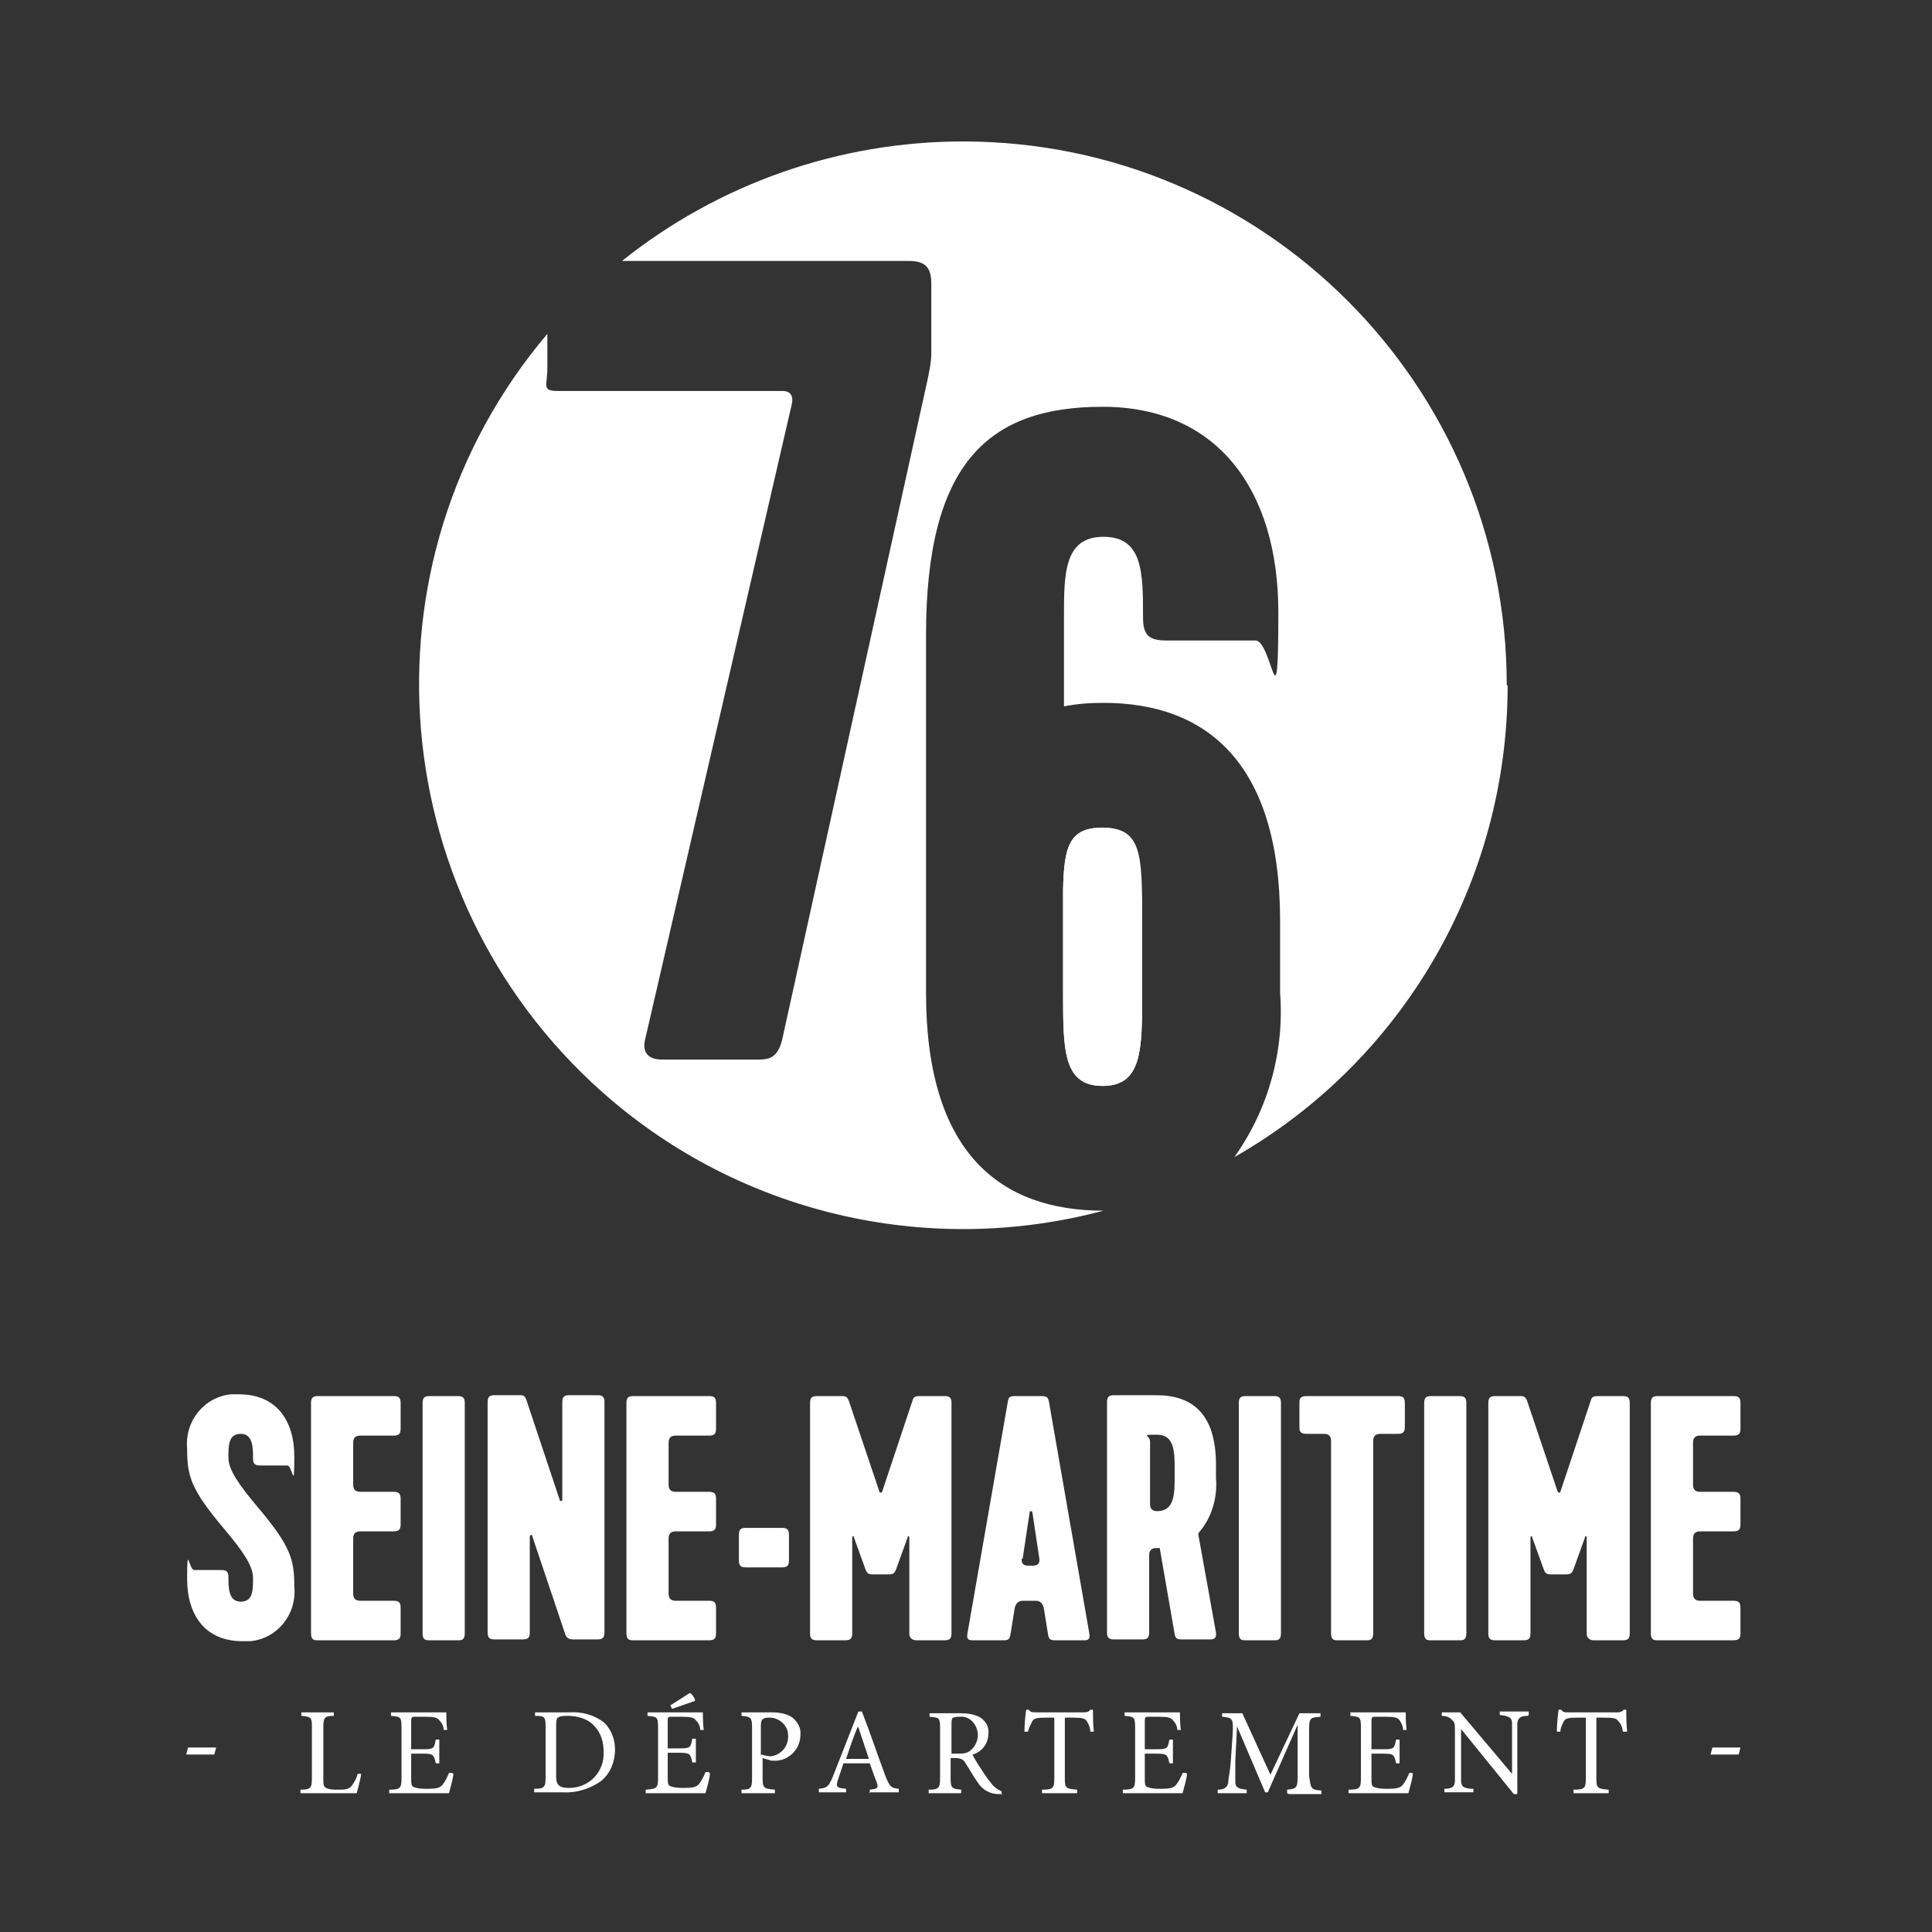
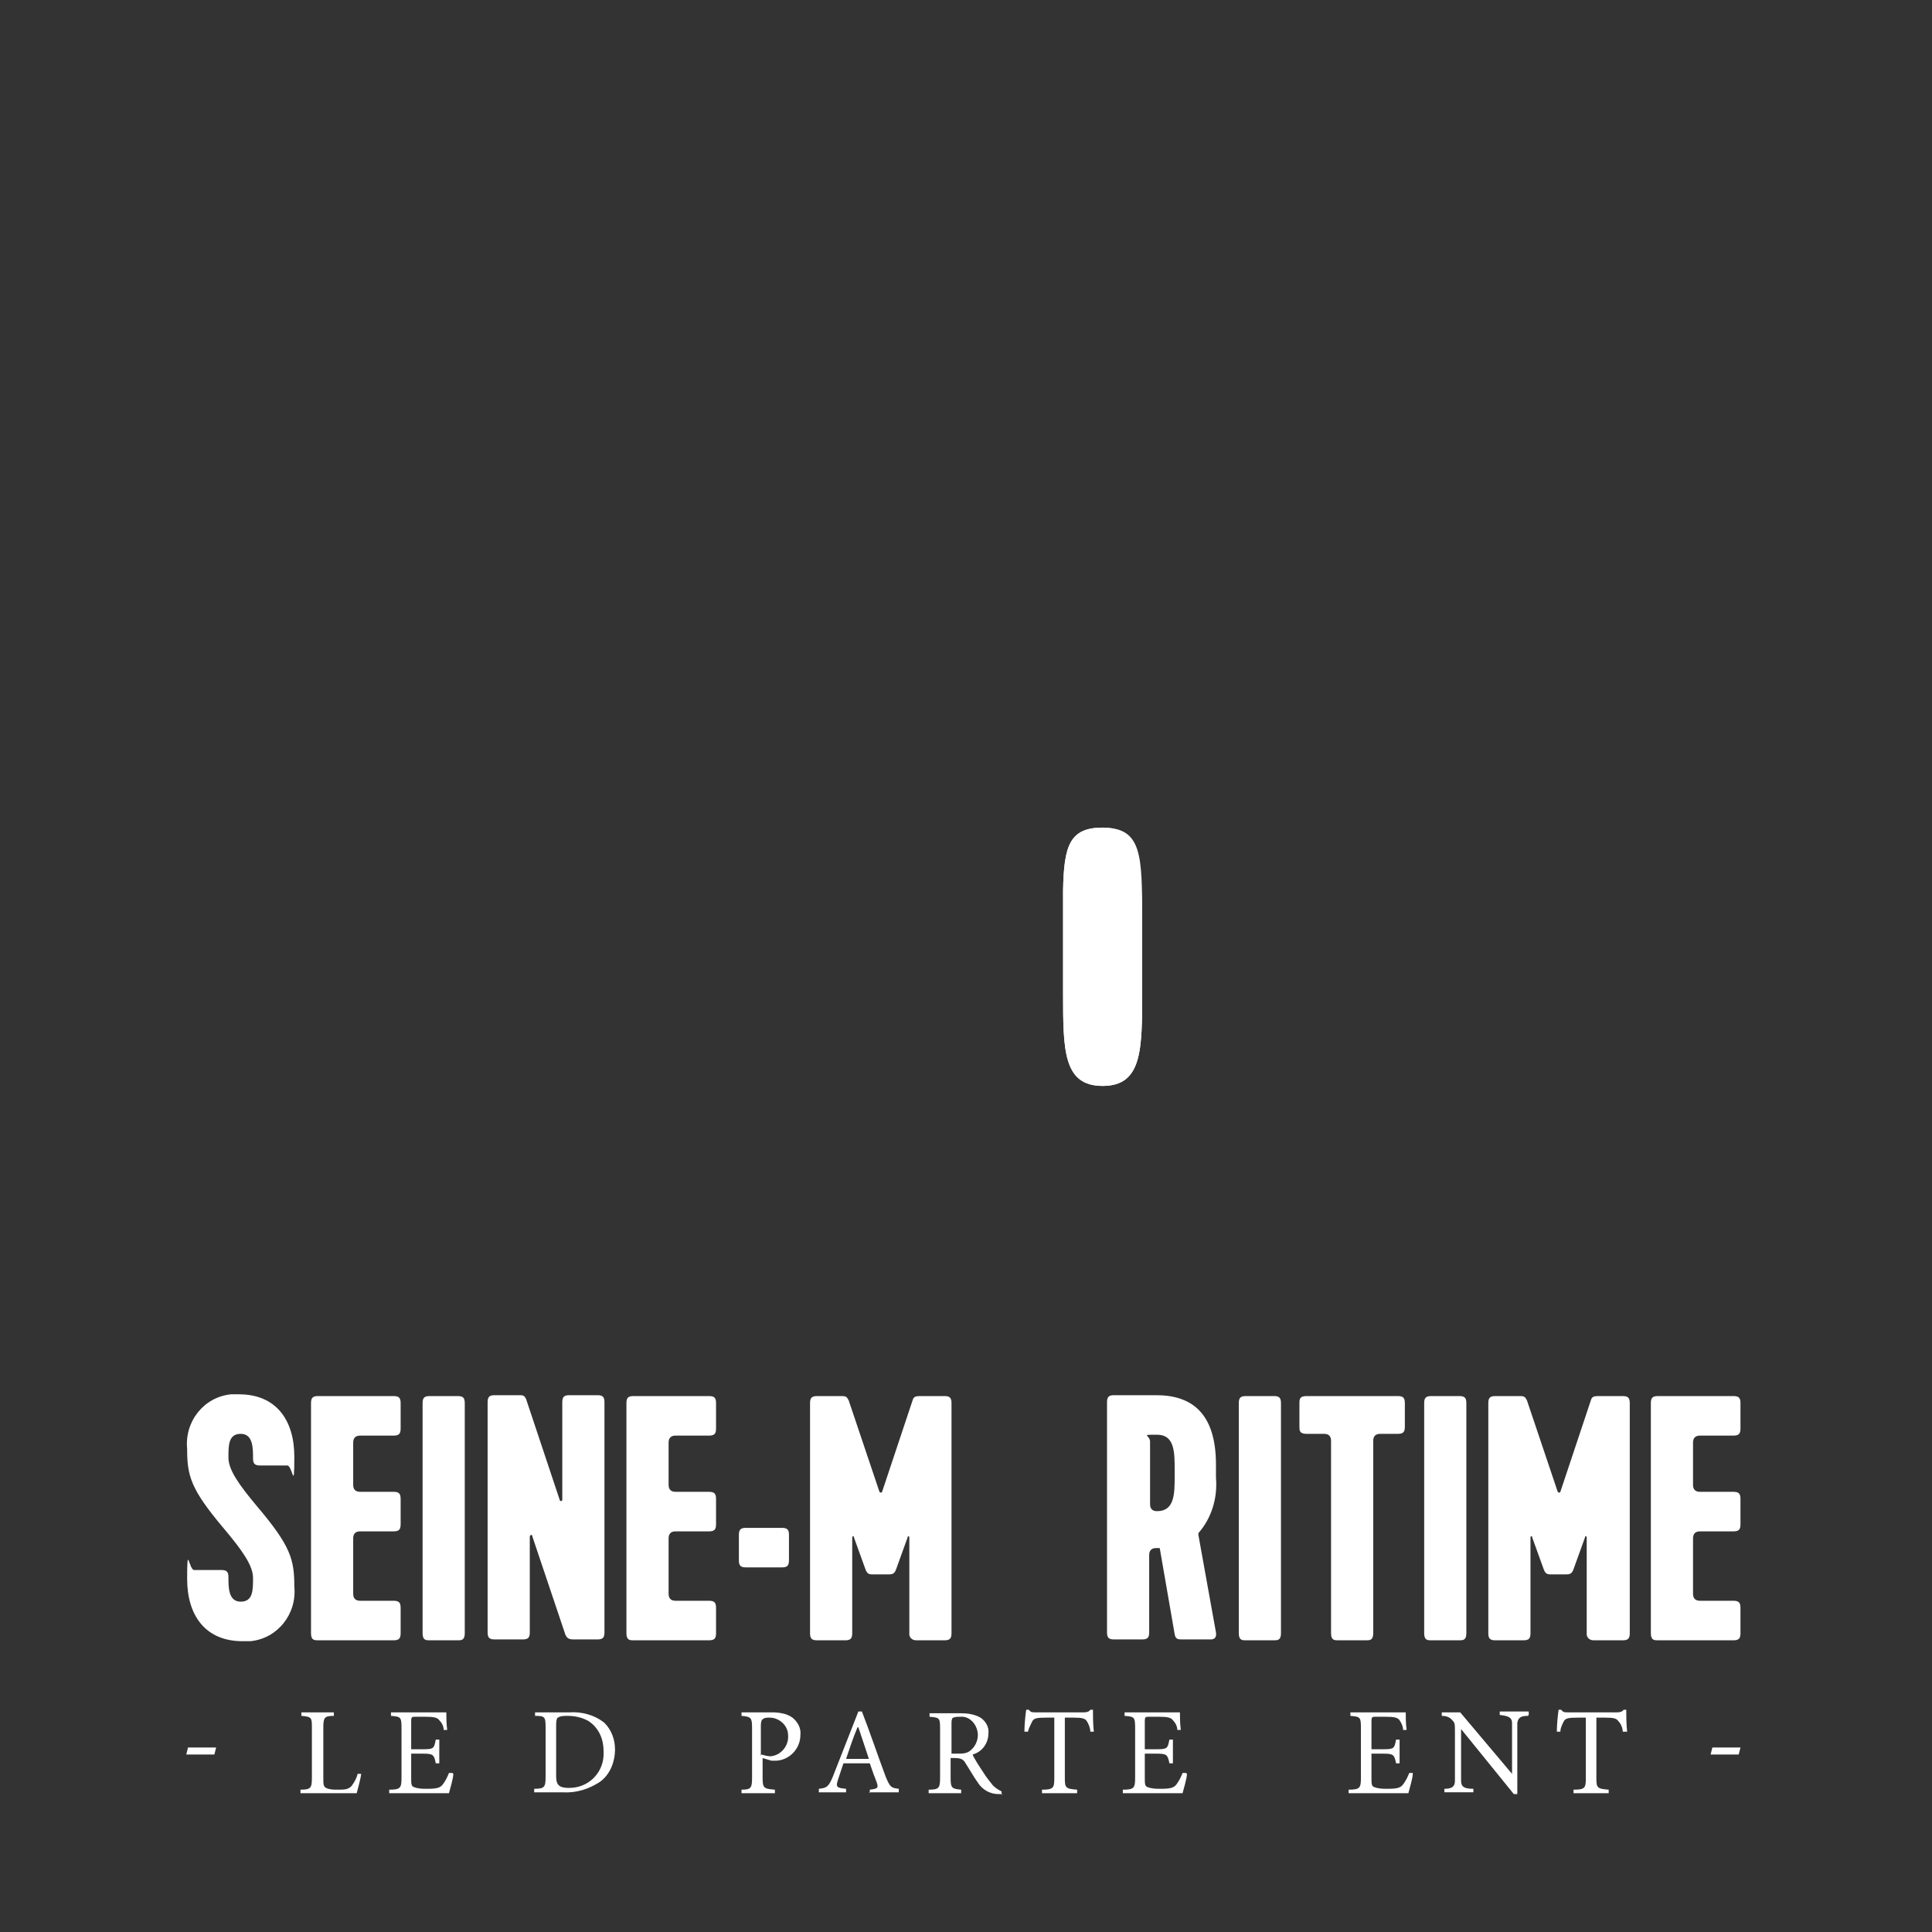
<svg xmlns="http://www.w3.org/2000/svg" version="1.1" viewBox="0 0 219.9 219.9">
  <rect x="0" y="0" width="219.9" height="219.9" fill="#333333" stroke="none" />
  <defs>
    <style>
      .cls-1 {
        fill: #fff;
      }
    </style>
  </defs>
  <g>
    <g id="Calque_1">
      <path class="cls-1" d="M29.3,171.5c3.8,4.5,4.2,6,4.2,9.1.3,3.1-1.9,5.9-5,6.2-.3,0-.6,0-.9,0-4.2,0-6.3-2.9-6.3-7.1s.2-1,.8-1h3.1c.6,0,.8.2.8.8,0,1.2,0,2.8,1.4,2.8s1.4-1.3,1.4-2.7-1.2-3.1-3.3-5.6c-3.8-4.5-4.2-6-4.2-9.1-.3-3.1,1.9-5.9,5-6.2.3,0,.6,0,.9,0,4.2,0,6.3,2.9,6.3,7.1s-.2,1-.8,1h-3.1c-.6,0-.8-.2-.8-.8,0-1.2,0-2.8-1.4-2.8s-1.4,1.3-1.4,2.7,1.2,3.1,3.3,5.6" />
      <path class="cls-1" d="M35.4,185.9v-26.2c0-.6.2-.8.8-.8h8.6c.6,0,.8.2.8.8v2.9c0,.6-.2.8-.8.8h-3.8q-.8,0-.8.8v4.8q0,.8.8.8h3.8c.6,0,.8.2.8.8v2.9c0,.6-.2.8-.8.8h-3.8q-.8,0-.8.8v6.3q0,.8.8.8h3.8c.6,0,.8.2.8.8v2.9c0,.6-.2.8-.8.8h-8.6c-.4,0-.8,0-.8-.8" />
      <path class="cls-1" d="M48.1,185.9v-26.2c0-.6.2-.8.8-.8h3.2c.6,0,.8.2.8.8v26.2c0,.8-.4.8-.8.8h-3.2c-.4,0-.8,0-.8-.8" />
      <path class="cls-1" d="M64.4,186.2l-3.8-11.3c0-.3-.3-.2-.3,0v10.9c0,.6-.2.8-.8.8h-3.2c-.6,0-.8-.2-.8-.8v-26.2c0-.6.2-.8.8-.8h2.8c.4,0,.6,0,.8.5l3.8,11.4c0,.2.3.2.3,0v-11.1c0-.6.2-.8.8-.8h3.2c.6,0,.8.2.8.8v26.2c0,.6-.2.8-.8.8h-2.8c-.3,0-.7-.1-.8-.5" />
      <path class="cls-1" d="M71.3,185.9v-26.2c0-.6.2-.8.8-.8h8.6c.6,0,.8.2.8.8v2.9c0,.6-.2.8-.8.8h-3.8q-.8,0-.8.8v4.8q0,.8.8.8h3.8c.6,0,.8.2.8.8v2.9c0,.6-.2.8-.8.8h-3.8q-.8,0-.8.8v6.3q0,.8.8.8h3.8c.6,0,.8.2.8.8v2.9c0,.6-.2.8-.8.8h-8.6c-.4,0-.8,0-.8-.8" />
      <path class="cls-1" d="M84.9,173.9h4.1c.6,0,.8.2.8.8v2.9c0,.6-.2.8-.8.8h-4.1c-.6,0-.8-.2-.8-.8v-2.9c0-.6.2-.8.8-.8" />
      <path class="cls-1" d="M104.3,186.7c-.4,0-.7-.2-.8-.6,0,0,0-.1,0-.2v-10.9c0-.2-.2-.2-.2,0l-1.3,3.6c-.2.6-.5.6-1,.6h-1.6c-.4,0-.7,0-.9-.6l-1.3-3.6c0-.2-.2-.2-.2,0v10.9c0,.6-.2.8-.8.8h-3.2c-.6,0-.8-.2-.8-.8v-26.2c0-.6.2-.8.8-.8h2.8c.5,0,.6.1.8.5l3.5,10.4c0,0,.1.1.2.1,0,0,0,0,.1-.1l3.5-10.5c.1-.3.3-.4.8-.4h2.8c.6,0,.8.2.8.8v26.2c0,.6-.2.8-.8.8h-3.2Z" />
-       <path class="cls-1" d="M120.2,186.7c-.5,0-.8,0-.9-.6l-.5-3.1q-.2-.8-.9-.8h-1.5q-.7,0-.9.8l-.5,3.1c-.1.6-.4.6-.9.6h-3.3c-.4,0-.8,0-.7-.7l4.6-26.4c.1-.6.2-.7.9-.7h2.9c.6,0,.8.1.9.7l4.6,26.4c.1.7-.3.7-.7.7h-3.3ZM116.3,177.4q-.1.8.7.8h.6q.8,0,.7-.8l-.8-5.3c0,0,0-.1-.2-.1,0,0-.1,0-.1.1l-.8,5.3Z" />
      <path class="cls-1" d="M136.4,174.7l2,11.1c.1.6-.2.8-.6.8h-3.2c-.5,0-.8,0-.9-.6l-1.7-9.8h-.4q-.8,0-.8.8v8.8c0,.6-.2.8-.8.8h-3.2c-.6,0-.8-.2-.8-.8v-26.2c0-.6.2-.8.8-.8h4.8c4,0,6.8,2,6.8,7.9v1.5c.2,2.3-.5,4.6-2,6.3M130.9,171.2q0,.8.8.8c2,0,2-2,2-4v-.7c0-2,0-4-2-4s-.8,0-.8.8v7.2Z" />
      <path class="cls-1" d="M141,185.9v-26.2c0-.6.2-.8.8-.8h3.2c.6,0,.8.2.8.8v26.2c0,.8-.4.8-.8.8h-3.2c-.4,0-.8,0-.8-.8" />
      <path class="cls-1" d="M148.8,158.9h10.3c.6,0,.8.2.8.8v2.7c0,.6-.2.8-.8.8h-2q-.8,0-.8.8v21.9c0,.8-.4.8-.8.8h-3.2c-.4,0-.8,0-.8-.8v-21.9q0-.8-.8-.8h-2c-.8,0-.8-.4-.8-.8v-2.7c0-.4,0-.8.8-.8" />
      <path class="cls-1" d="M162.1,185.9v-26.2c0-.6.2-.8.8-.8h3.2c.6,0,.8.2.8.8v26.2c0,.8-.4.8-.8.8h-3.2c-.4,0-.8,0-.8-.8" />
      <path class="cls-1" d="M181.4,186.7c-.4,0-.7-.2-.8-.6,0,0,0-.1,0-.2v-10.9c0-.2-.2-.2-.2,0l-1.3,3.6c-.2.6-.5.6-1,.6h-1.5c-.4,0-.7,0-.9-.6l-1.3-3.6c0-.2-.2-.2-.2,0v10.9c0,.6-.2.8-.8.8h-3.2c-.6,0-.8-.2-.8-.8v-26.2c0-.6.2-.8.8-.8h2.8c.5,0,.6.1.8.5l3.5,10.4c0,0,.1.1.2.1,0,0,0,0,.1-.1l3.5-10.5c.1-.3.3-.4.8-.4h2.8c.6,0,.8.2.8.8v26.2c0,.6-.2.8-.8.8h-3.2Z" />
      <path class="cls-1" d="M187.9,185.9v-26.2c0-.6.2-.8.8-.8h8.6c.6,0,.8.2.8.8v2.9c0,.6-.2.8-.8.8h-3.8q-.8,0-.8.8v4.8q0,.8.8.8h3.8c.6,0,.8.2.8.8v2.9c0,.6-.2.8-.8.8h-3.8q-.8,0-.8.8v6.3q0,.8.8.8h3.8c.6,0,.8.2.8.8v2.9c0,.6-.2.8-.8.8h-8.6c-.4,0-.8,0-.8-.8" />
      <polygon class="cls-1" points="21.4 198.9 21.2 199.7 24.4 199.7 24.6 198.9 21.4 198.9" />
      <g>
        <path class="cls-1" d="M41.1,201.9c0,.4-.4,1.8-.5,2.2h-6.4v-.4c1.2,0,1.3-.2,1.3-1.4v-5.6c0-1.2,0-1.3-1.2-1.4v-.4h3.7v.4c-1.1,0-1.2.2-1.2,1.4v5.6c0,.8,0,1,.3,1.2.4.2.9.2,1.3.2.8,0,1.2,0,1.6-.4.3-.4.6-.9.7-1.4h.4Z" />
        <path class="cls-1" d="M51.6,201.9c0,.5-.4,1.8-.5,2.2h-6.8v-.4c1.3,0,1.4-.2,1.4-1.4v-5.6c0-1.3-.1-1.3-1.2-1.4v-.4h6.3c0,.4,0,1.3.1,2h-.4c0-.4-.2-.8-.5-1.1-.2-.3-.6-.4-1.6-.4h-1.1c-.4,0-.5,0-.5.5v3.2h1.3c1.3,0,1.3-.1,1.5-1.1h.4v2.7h-.4c-.2-1-.3-1.1-1.5-1.1h-1.3v2.7c0,.7,0,1,.3,1.1.5.2,1,.2,1.5.2,1.1,0,1.5-.1,1.8-.5.3-.4.5-.8.7-1.3h.4Z" />
        <path class="cls-1" d="M64.8,194.9c1.4-.1,2.9.3,4,1.2.8.8,1.2,1.9,1.2,3,0,1.5-.6,2.9-1.7,3.7-1.2.8-2.7,1.3-4.2,1.2h-3.3v-.4c1.2,0,1.3-.2,1.3-1.4v-5.6c0-1.2-.1-1.3-1.2-1.3v-.4h3.9ZM63.3,202.2c0,1.1.5,1.3,1.5,1.3,2.1,0,3.8-1.6,3.9-3.7,0-.2,0-.3,0-.5,0-1.3-.5-2.6-1.7-3.4-.7-.4-1.5-.6-2.4-.6-.4,0-.8,0-1.1.2-.1,0-.2.3-.2.8v5.8Z" />
-         <path class="cls-1" d="M80.8,201.9c0,.5-.4,1.8-.5,2.2h-6.8v-.4c1.3-.1,1.4-.2,1.4-1.4v-5.6c0-1.3-.1-1.3-1.2-1.4v-.4h6.3c0,.4,0,1.3.1,2h-.4c0-.4-.2-.8-.5-1.1-.2-.3-.6-.4-1.6-.4h-1.1c-.4,0-.5,0-.5.4v3.2h1.3c1.3,0,1.3-.1,1.5-1.1h.4v2.7h-.4c-.2-1-.3-1.1-1.5-1.1h-1.3v2.7c0,.7,0,1,.3,1.1.5.2,1,.2,1.5.2,1.1,0,1.5-.1,1.8-.5.3-.4.5-.8.7-1.3h.4ZM79.1,193.6l-2.6.9-.2-.4c.8-.5,1.6-1,2.2-1.4.2,0,.6.6.6.8h0Z" />
        <path class="cls-1" d="M87.8,194.9c.8,0,1.7.1,2.4.6.6.5,1,1.2.9,2,0,1.5-1.2,2.8-2.7,2.9-.2,0-.4,0-.6,0l-1-.3v2.2c0,1.2.1,1.3,1.4,1.4v.4h-3.8v-.4c1.1,0,1.2-.2,1.2-1.4v-5.6c0-1.2-.1-1.3-1.2-1.4v-.4h3.5ZM86.7,199.7c.3.1.7.2,1,.2,1.2-.1,2.1-1.2,2-2.4,0-1.1-1-2-2.1-2-.3,0-.6,0-.8.2-.1,0-.2.3-.2.7v3.4Z" />
        <path class="cls-1" d="M99,204.1v-.4c.9-.1,1-.2.8-.8-.2-.5-.5-1.3-.8-2.2h-3c-.2.6-.4,1.2-.6,1.8-.3.9-.2,1,.9,1.1v.4h-3.1v-.4c.9-.1,1.1-.2,1.6-1.4l2.9-7.4h.4c.9,2.3,1.8,5,2.7,7.4.5,1.2.6,1.3,1.5,1.4v.4h-3.4ZM97.6,196.6h0c-.5,1.2-.9,2.4-1.3,3.6h2.6l-1.2-3.6Z" />
        <path class="cls-1" d="M114.1,204.2h-.5c-.9,0-1.8-.5-2.3-1.3-.5-.7-1-1.6-1.4-2.2-.2-.4-.5-.6-1.2-.6h-.5v2.2c0,1.2.1,1.3,1.2,1.4v.4h-3.7v-.4c1.2,0,1.3-.2,1.3-1.4v-5.6c0-1.2-.1-1.2-1.2-1.3v-.4h3.5c.8,0,1.6.1,2.3.5.6.4,1,1.1.9,1.8,0,1.1-.7,2.1-1.8,2.4.2.5.8,1.4,1.2,2,.3.5.7,1,1.1,1.5.3.3.6.5,1,.7v.4ZM109,199.6c.5,0,1.1,0,1.5-.4.5-.4.8-1.1.8-1.7,0-1-.7-2-1.7-2.1-.1,0-.2,0-.3,0-.3,0-.5,0-.8.1-.1,0-.2.2-.2.6v3.5h.7Z" />
        <path class="cls-1" d="M124.1,197.1c0-.4-.2-.9-.4-1.2-.2-.3-.5-.4-1.5-.4h-1v6.9c0,1.1.1,1.2,1.4,1.3v.4h-4v-.4c1.3,0,1.4-.2,1.4-1.3v-6.9h-.9c-1.2,0-1.4.1-1.6.4-.2.4-.4.8-.5,1.2h-.4c0-.8.1-1.8.2-2.5h.3c.2.3.4.3.8.3h5.5c.3,0,.6-.1.7-.3h.3c0,.6,0,1.6.1,2.5h-.4Z" />
        <path class="cls-1" d="M135.1,201.9c0,.5-.4,1.8-.5,2.2h-6.8v-.4c1.3,0,1.4-.2,1.4-1.4v-5.6c0-1.3-.1-1.3-1.2-1.4v-.4h6.3c0,.4,0,1.3.1,2h-.4c0-.4-.2-.8-.5-1.1-.2-.3-.6-.4-1.6-.4h-1.1c-.4,0-.5,0-.5.5v3.2h1.3c1.3,0,1.3-.1,1.5-1.1h.4v2.7h-.4c-.2-1-.3-1.1-1.5-1.1h-1.3v2.7c0,.7,0,1,.3,1.1.5.2,1,.2,1.5.2,1.1,0,1.5-.1,1.8-.5.3-.4.5-.8.7-1.3h.4Z" />
-         <path class="cls-1" d="M146.5,204.1v-.4c1.1-.1,1.2-.2,1.2-1.7v-5.7h0l-3.4,7.7h-.3l-3.2-7.5h0l-.2,4c0,1.2,0,1.8,0,2.3,0,.7.4.8,1.3.9v.4h-3.3v-.4c.8,0,1.1-.3,1.2-.8,0-.5.2-1.1.3-2.6l.2-2.9c.1-1.8,0-1.9-1.2-2v-.4h2.3l3.2,7,3.3-7h2.4v.4c-1.2.1-1.3.1-1.3,1.6v5.1c.2,1.5.2,1.6,1.4,1.7v.4h-3.7Z" />
        <path class="cls-1" d="M160.8,201.9c0,.5-.4,1.8-.5,2.2h-6.8v-.4c1.3,0,1.4-.2,1.4-1.4v-5.6c0-1.3-.1-1.3-1.2-1.4v-.4h6.3c0,.4,0,1.3.1,2h-.4c0-.4-.2-.8-.4-1.1-.2-.3-.6-.4-1.6-.4h-1.1c-.4,0-.5,0-.5.5v3.2h1.3c1.3,0,1.3-.1,1.5-1.1h.4v2.7h-.4c-.2-1-.3-1.1-1.5-1.1h-1.3v2.7c0,.7,0,1,.3,1.1.5.2,1,.2,1.5.2,1.1,0,1.5-.1,1.8-.5.3-.4.5-.8.7-1.3h.4Z" />
        <path class="cls-1" d="M173.9,195.3c-.8,0-1.1.2-1.2.8,0,.8,0,1.6,0,2.4v5.7h-.4l-6-7.4h0v3.5c0,.8,0,1.6,0,2.4,0,.7.4.9,1.4.9v.4h-3.3v-.4c.8,0,1.2-.2,1.2-.9,0-.4,0-1.1,0-2.4v-3.1c0-1,0-1.1-.3-1.4-.3-.4-.8-.5-1.2-.5v-.4h2.1l5.9,7h0v-3.5c0-.8,0-1.6,0-2.3,0-.6-.4-.8-1.4-.9v-.4h3.3v.4Z" />
        <path class="cls-1" d="M184.7,197.1c0-.4-.2-.9-.5-1.2-.2-.3-.5-.4-1.5-.4h-1v6.9c0,1.1.1,1.2,1.4,1.3v.4h-4v-.4c1.3,0,1.4-.2,1.4-1.3v-6.9h-.9c-1.2,0-1.4.1-1.6.4-.2.4-.4.8-.4,1.2h-.4c0-.8.1-1.8.2-2.5h.3c.2.3.4.3.8.3h5.6c.3,0,.6-.1.7-.3h.3c0,.6,0,1.6.1,2.5h-.4Z" />
      </g>
      <polygon class="cls-1" points="194.9 198.9 194.7 199.7 197.9 199.7 198.1 198.9 194.9 198.9" />
-       <path class="cls-1" d="M171.5,78c0-34.2-27.7-61.9-61.9-61.9-14.1,0-27.8,4.8-38.8,13.6h32.6c1.9,0,2.6.7,2.6,2.6v7.9c0,1-.2,1.9-.4,2.9l-16.5,74.9c-.5,2.5-1.6,2.6-2.9,2.6h-10.8c-1.3,0-2.5-.5-1.9-2.6l16.6-71.9c.3-1.2-.3-1.6-1-1.6h-25.6c-1.9,0-1.2-.6-1.2-2.6v-3.9c-22.1,26.1-18.7,65.2,7.4,87.3,15.5,13.1,36.4,17.7,55.9,12.5h0c-11.7,0-20.2-6.5-20.2-24.8v-40.7c0-19.6,7.1-26,20.1-26s20,9.4,20,23.4-.7,3.2-2.6,3.2h-10.2c-2,0-2.6-.7-2.6-2.6,0-5.1,0-9.2-4.5-9.2s-4.5,4.2-4.5,9.2v10.1c1.5-.3,3-.4,4.5-.4,11.7,0,20.1,6.8,20.1,24.8v8.2c.5,6.6-1.3,13.2-5.2,18.7,19.3-11,31.1-31.5,31.1-53.7" />
      <path class="cls-1" d="M125.5,94.2c-3.8,0-4.4,2.1-4.5,7.1v11.7c0,6.5,0,10.6,4.5,10.6s4.5-4.1,4.5-10.6v-8.2c0-7.5,0-10.6-4.5-10.6" />
      <path class="cls-1" d="M130,113c0,6.5,0,10.6-4.5,10.6s-4.5-4.1-4.5-10.6v-11.7c.1-5.1.8-7.1,4.5-7.1s4.5,3.1,4.5,10.6v8.2Z" />
    </g>
  </g>
</svg>